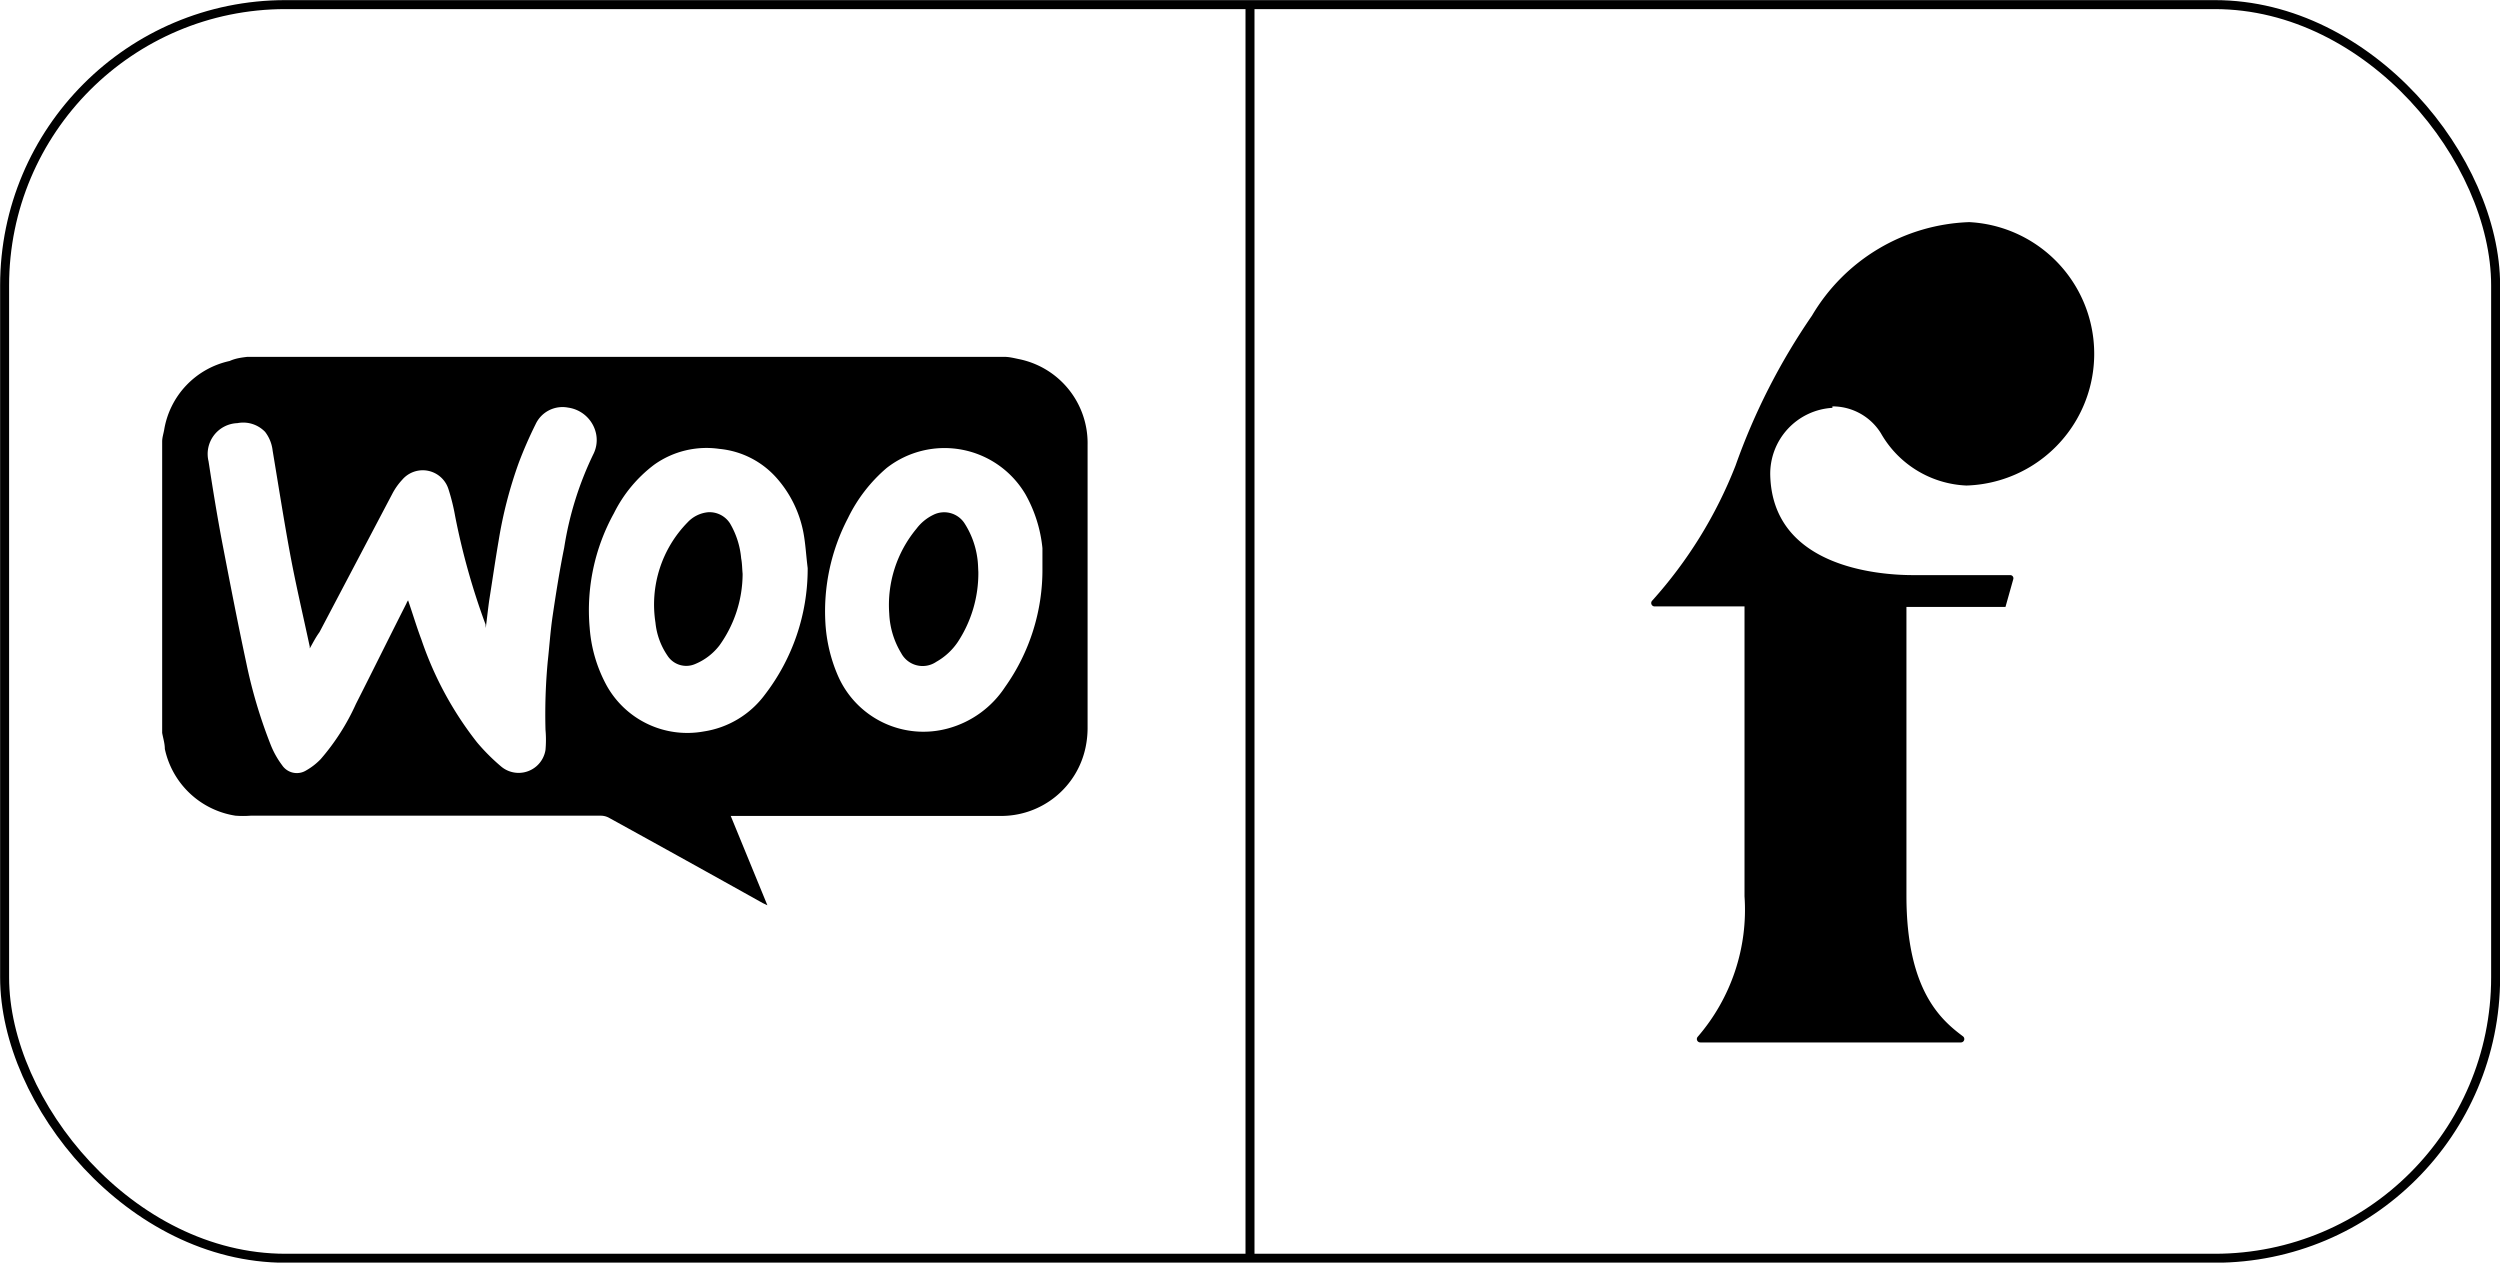
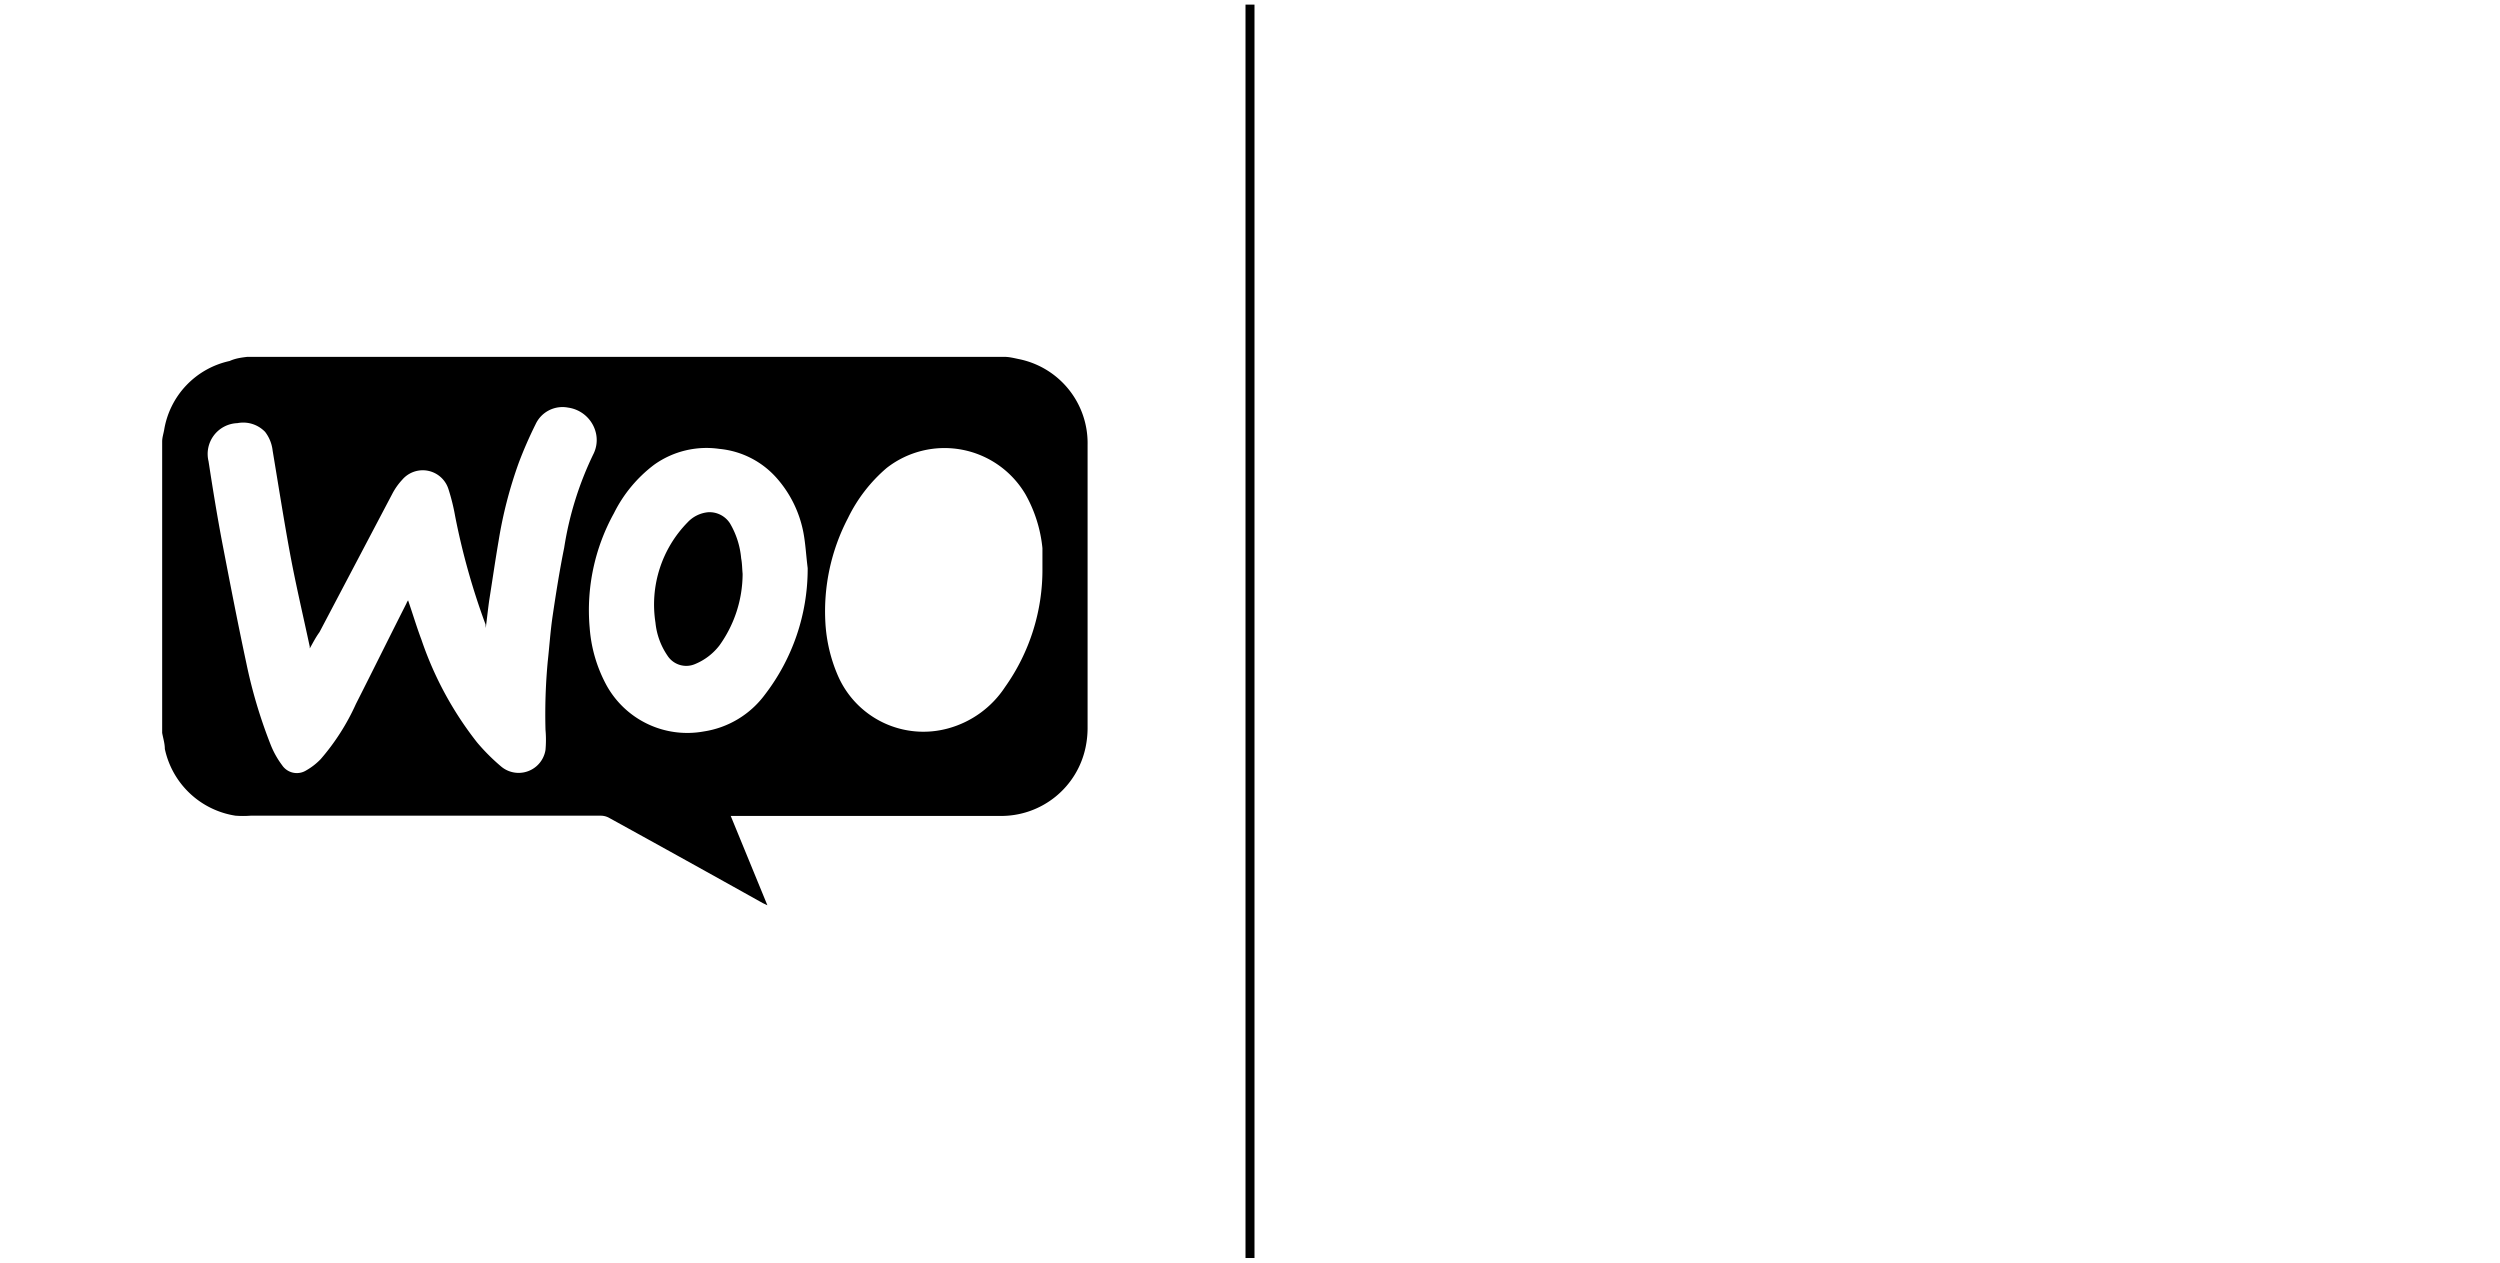
<svg xmlns="http://www.w3.org/2000/svg" viewBox="0 0 102.98 52.01">
  <defs>
    <style>.cls-1{fill:none;stroke:#000;stroke-width:0.37px;}</style>
  </defs>
  <g id="Layer_2" data-name="Layer 2">
    <g id="Layer_1-2" data-name="Layer 1">
      <line class="cls-1" x1="51.49" y1="0.19" x2="51.49" y2="51.82" />
-       <rect class="cls-1" x="0.19" y="0.19" width="102.61" height="51.64" rx="11.57" />
-       <path d="M75.48,16.74a2.34,2.34,0,0,1,2,1.11A4.26,4.26,0,0,0,81,20a5.43,5.43,0,0,0,.12-10.85A7.83,7.83,0,0,0,74.64,13a26.45,26.45,0,0,0-3.15,6.18,18.25,18.25,0,0,1-3.44,5.57.14.14,0,0,0,.11.23h3.7s0,8,0,11.94a8,8,0,0,1-1.93,5.79.14.14,0,0,0,.11.23H80.78a.14.14,0,0,0,.08-.25c-.88-.66-2.33-1.87-2.33-5.79V25h4.08l.32-1.14a.13.13,0,0,0-.13-.17h-4c-1.5,0-5.78-.36-5.88-4.11a2.72,2.72,0,0,1,2.56-2.78" />
      <path d="M10.18,14.7h31.2c.19,0,.39.05.58.09a3.53,3.53,0,0,1,2.84,3.53V30a3.94,3.94,0,0,1-.08.77,3.55,3.55,0,0,1-3.53,2.84c-3.61,0-7.22,0-10.83,0H30.1l1.51,3.68-.19-.09q-3.15-1.76-6.31-3.5a.71.71,0,0,0-.37-.1H10.32a4.22,4.22,0,0,1-.62,0,3.53,3.53,0,0,1-2.91-2.75c0-.22-.07-.44-.11-.66v-12c0-.16.05-.31.08-.47a3.48,3.48,0,0,1,2.7-2.85C9.7,14.76,9.94,14.73,10.18,14.7Zm2.58,12a.39.39,0,0,1,0-.06c-.28-1.31-.59-2.62-.83-3.93s-.47-2.77-.7-4.15a1.54,1.54,0,0,0-.31-.77,1.25,1.25,0,0,0-1.14-.36A1.27,1.27,0,0,0,8.59,19c.17,1.11.35,2.22.56,3.33.32,1.66.64,3.32,1,5a20.39,20.39,0,0,0,1,3.35,3.63,3.63,0,0,0,.47.84.73.73,0,0,0,1,.21,2.61,2.61,0,0,0,.59-.46A9.29,9.29,0,0,0,14.66,29c.7-1.38,1.38-2.76,2.08-4.14a.54.54,0,0,1,.07-.13c.19.55.35,1.09.55,1.62a14.23,14.23,0,0,0,2.29,4.23,8.33,8.33,0,0,0,1,1,1.12,1.12,0,0,0,1.82-.69,4.62,4.62,0,0,0,0-.83,23.65,23.65,0,0,1,.09-2.79c.07-.63.11-1.25.2-1.87.14-.95.29-1.9.48-2.84a13.65,13.65,0,0,1,1.22-3.89,1.29,1.29,0,0,0,.09-.82,1.37,1.37,0,0,0-1.15-1.06,1.22,1.22,0,0,0-1.34.69,17.14,17.14,0,0,0-.69,1.58,17.81,17.81,0,0,0-.83,3.21c-.14.82-.26,1.65-.39,2.47-.05.36-.09.73-.14,1.13L20,25.72a28.85,28.85,0,0,1-1.25-4.45,8.48,8.48,0,0,0-.28-1.13,1.11,1.11,0,0,0-1.9-.38,2.64,2.64,0,0,0-.41.58c-1,1.9-2,3.8-3,5.7C13,26.26,12.89,26.48,12.76,26.71ZM42.94,23.4c0-.27,0-.54,0-.82a5.66,5.66,0,0,0-.7-2.22,3.87,3.87,0,0,0-5.72-1.08,6.37,6.37,0,0,0-1.59,2.06A8.29,8.29,0,0,0,34,25.66a6.38,6.38,0,0,0,.51,2.16A3.84,3.84,0,0,0,39.07,30,4.09,4.09,0,0,0,41.4,28.3,8.33,8.33,0,0,0,42.94,23.4Zm-9.67,0c-.06-.47-.09-1-.17-1.43A4.72,4.72,0,0,0,32,19.7a3.6,3.6,0,0,0-2.37-1.21,3.71,3.71,0,0,0-2.68.65,5.65,5.65,0,0,0-1.66,2,8.25,8.25,0,0,0-1,4.72,5.85,5.85,0,0,0,.7,2.38,3.8,3.8,0,0,0,4,1.89,3.85,3.85,0,0,0,2.52-1.52A8.5,8.5,0,0,0,33.27,23.44Z" />
-       <path d="M40.3,23.56a5.16,5.16,0,0,1-.85,2.89,2.62,2.62,0,0,1-.88.81,1,1,0,0,1-1.45-.36,3.41,3.41,0,0,1-.49-1.62,4.92,4.92,0,0,1,1.12-3.5,1.91,1.91,0,0,1,.69-.57,1,1,0,0,1,1.28.33A3.53,3.53,0,0,1,40.26,23C40.29,23.2,40.29,23.4,40.3,23.56Z" />
      <path d="M30.59,23.64a5.08,5.08,0,0,1-.95,2.94,2.43,2.43,0,0,1-1,.77A.92.92,0,0,1,27.49,27,2.91,2.91,0,0,1,27,25.65a4.84,4.84,0,0,1,1.33-4.14,1.32,1.32,0,0,1,.84-.41,1,1,0,0,1,.9.46A3.42,3.42,0,0,1,30.53,23C30.57,23.2,30.57,23.42,30.59,23.64Z" />
    </g>
  </g>
</svg>